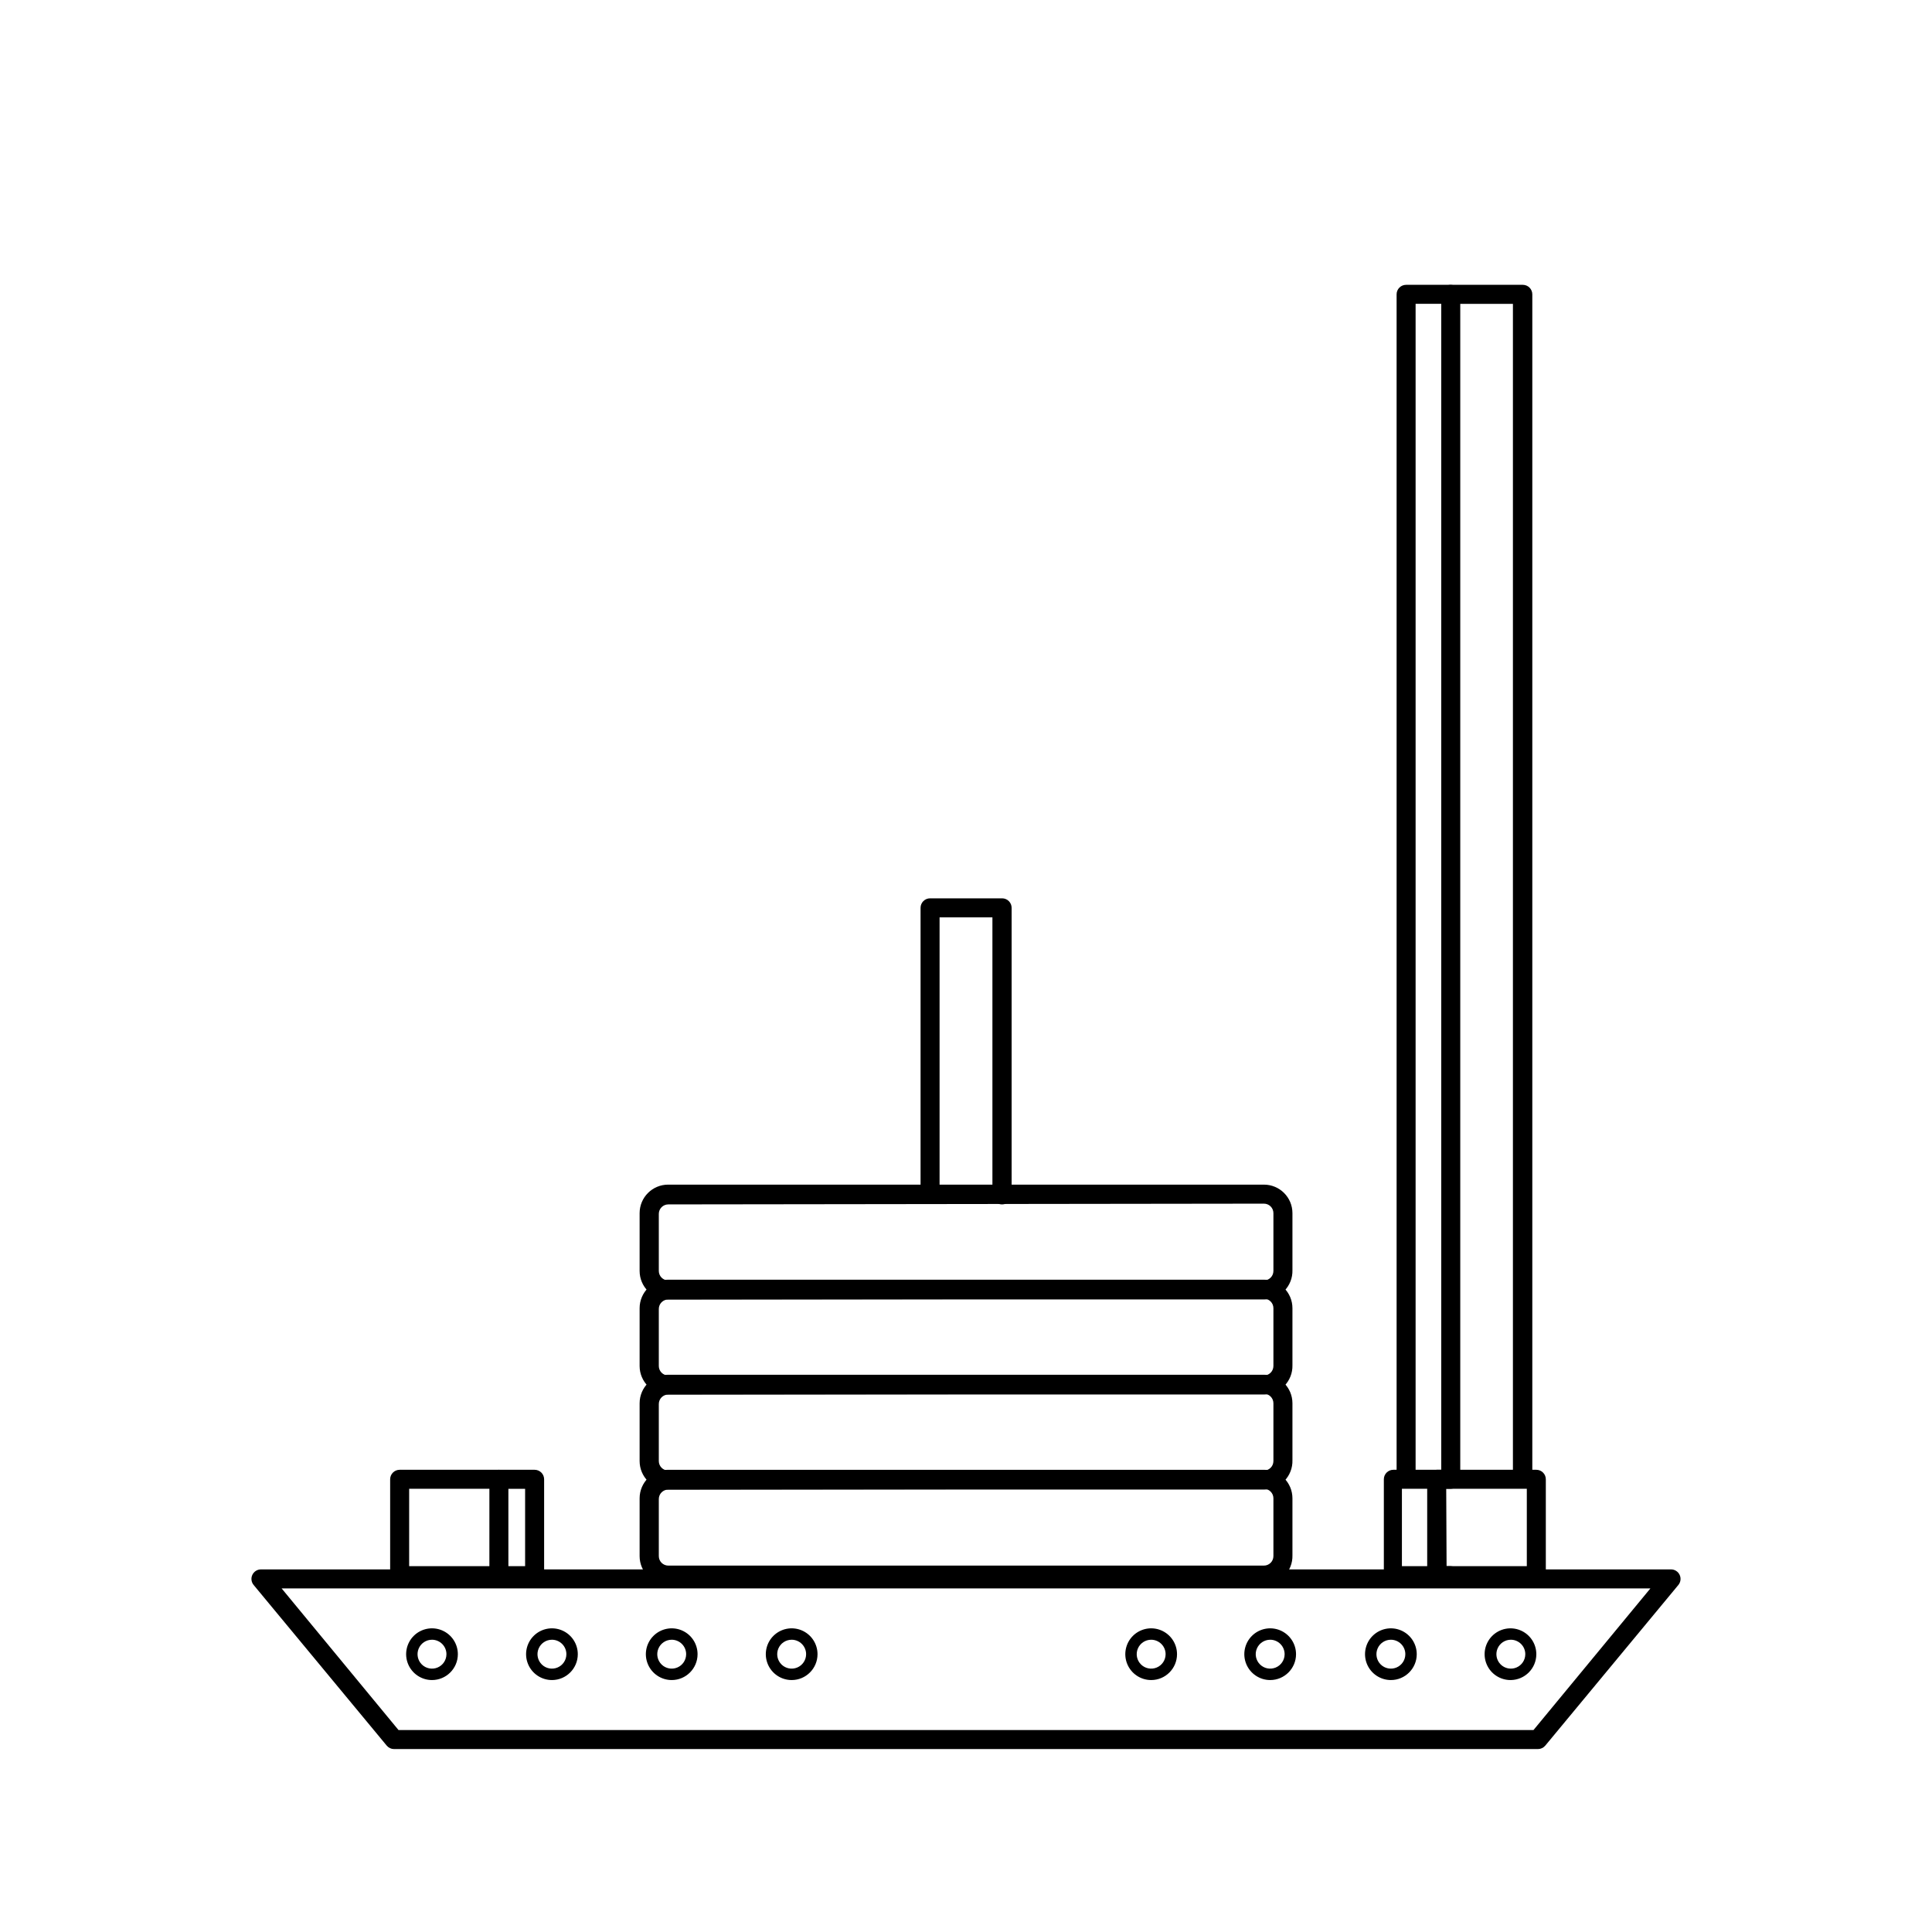
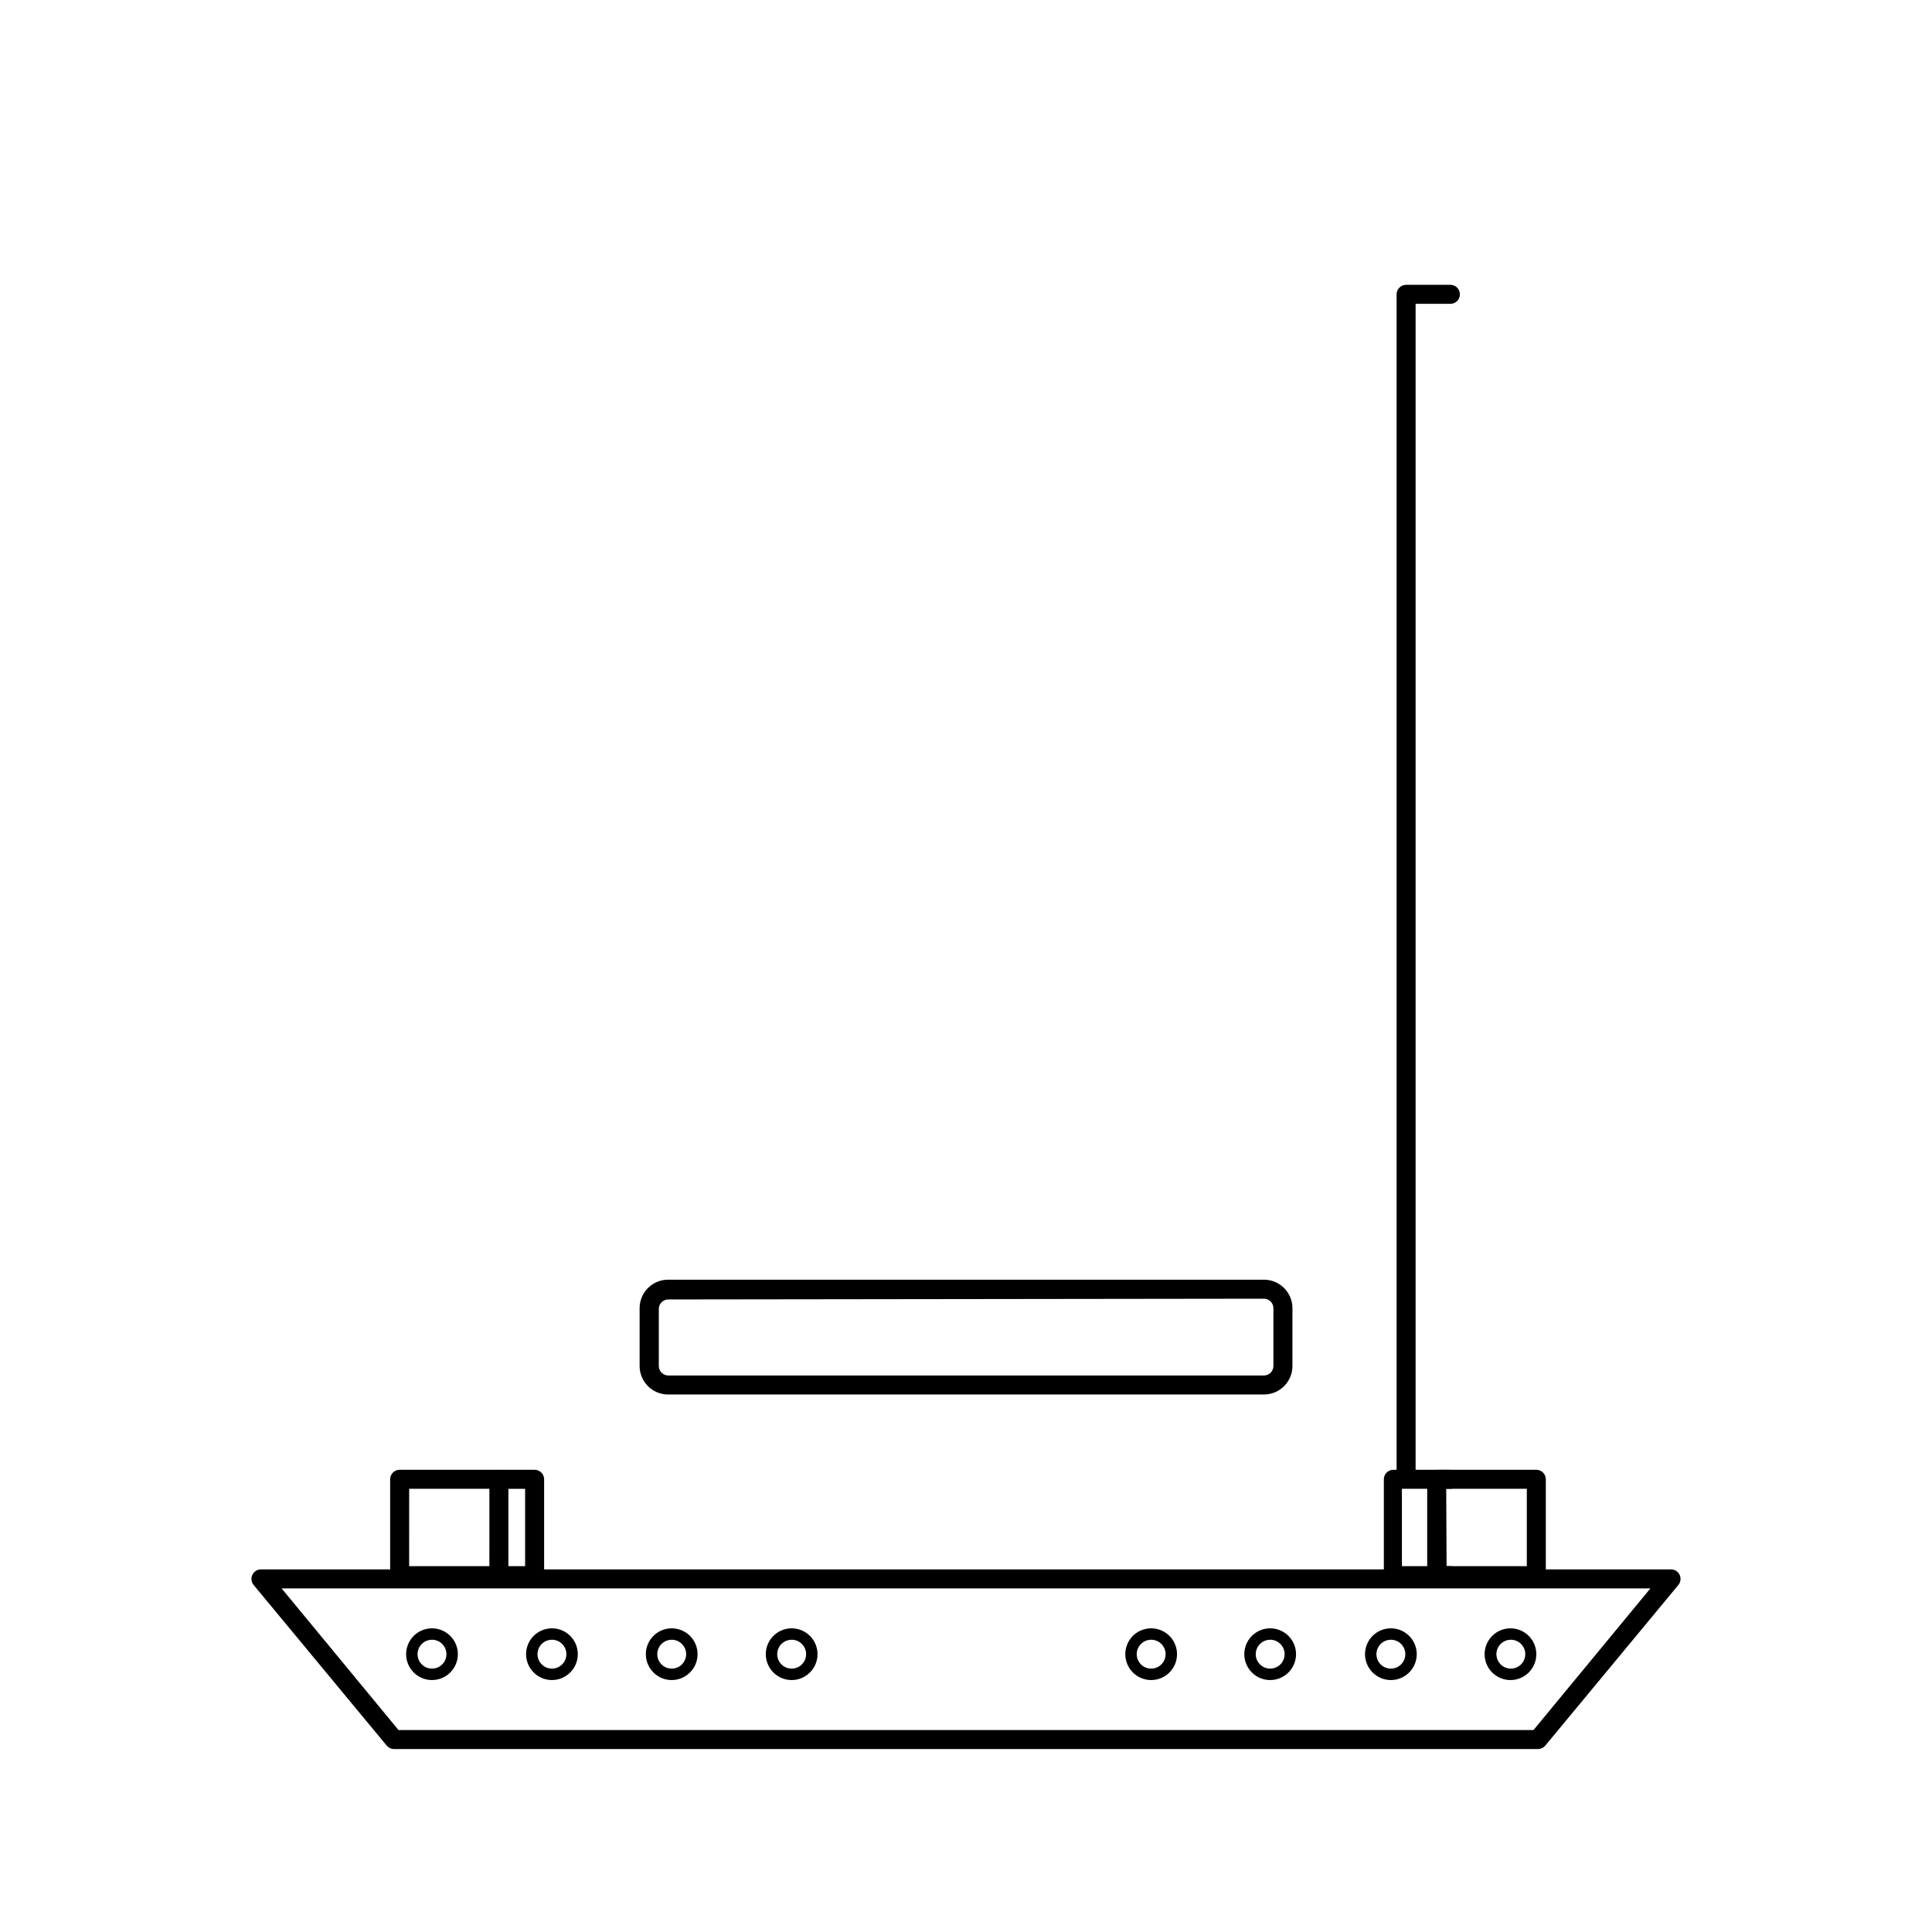
<svg xmlns="http://www.w3.org/2000/svg" fill="#000000" width="800px" height="800px" version="1.1" viewBox="144 144 512 512">
  <g>
    <path d="m551.59 607.52h-303.19c-0.742-0.008-1.441-0.34-1.914-0.91l-35.266-42.57c-0.625-0.75-0.762-1.789-0.352-2.672 0.41-0.883 1.289-1.453 2.266-1.461h373.73c0.973 0.008 1.852 0.578 2.262 1.461 0.41 0.883 0.273 1.922-0.348 2.672l-35.266 42.57h-0.004c-0.473 0.57-1.172 0.902-1.914 0.91zm-301.98-5.039h300.78l30.984-37.535h-362.74z" />
-     <path d="m409.52 463.18c-1.391 0-2.519-1.129-2.519-2.519v-73.555h-14.004v73.355c0 1.391-1.129 2.519-2.519 2.519-1.391 0-2.519-1.129-2.519-2.519v-75.875c0-1.391 1.129-2.519 2.519-2.519h19.094c0.668 0 1.309 0.266 1.781 0.738 0.473 0.473 0.738 1.113 0.738 1.781v75.875c0.059 0.711-0.191 1.41-0.68 1.93-0.488 0.52-1.176 0.805-1.891 0.789z" />
-     <path d="m547.46 537.89c-1.391 0-2.519-1.129-2.519-2.519v-310.85h-13.957v310.85c0 1.391-1.129 2.519-2.519 2.519s-2.519-1.129-2.519-2.519v-313.37c0-1.391 1.129-2.519 2.519-2.519h19.094c0.668 0 1.312 0.266 1.781 0.738 0.473 0.473 0.738 1.113 0.738 1.781v313.37c0 0.688-0.277 1.344-0.773 1.82-0.492 0.473-1.16 0.727-1.844 0.699z" />
    <path d="m551.14 564.09h-26.398c-1.391 0-2.519-1.129-2.519-2.519v-25.543c0-1.391 1.129-2.519 2.519-2.519h26.398c0.668 0 1.309 0.266 1.781 0.738s0.738 1.113 0.738 1.781v25.543c0 0.668-0.266 1.309-0.738 1.781-0.473 0.473-1.113 0.738-1.781 0.738zm-23.781-5.039h21.262v-20.504h-21.359z" />
    <path d="m276.21 564.09h-26.297c-1.391 0-2.519-1.129-2.519-2.519v-25.543c0-1.391 1.129-2.519 2.519-2.519h26.301-0.004c0.668 0 1.309 0.266 1.781 0.738 0.473 0.473 0.738 1.113 0.738 1.781v25.543c0 0.668-0.266 1.309-0.738 1.781-0.473 0.473-1.113 0.738-1.781 0.738zm-23.781-5.039h21.262l0.004-20.504h-21.262z" />
    <path d="m285.68 564.09h-9.473c-1.391 0-2.516-1.129-2.516-2.519 0-1.391 1.125-2.519 2.516-2.519h6.953v-20.504h-6.953c-1.391 0-2.516-1.129-2.516-2.519s1.125-2.519 2.516-2.519h9.473c0.668 0 1.309 0.266 1.781 0.738s0.738 1.113 0.738 1.781v25.543c0 0.668-0.266 1.309-0.738 1.781-0.473 0.473-1.113 0.738-1.781 0.738z" />
    <path d="m516.63 537.89c-1.391 0-2.516-1.129-2.516-2.519v-313.37c0-1.391 1.125-2.519 2.516-2.519h11.742c1.391 0 2.516 1.129 2.516 2.519s-1.125 2.519-2.516 2.519h-9.223v310.85c0 0.668-0.266 1.309-0.738 1.781s-1.113 0.738-1.781 0.738z" />
    <path d="m528.37 564.09h-15.117c-1.391 0-2.519-1.129-2.519-2.519v-25.543c0-1.391 1.129-2.519 2.519-2.519h15.117c1.391 0 2.516 1.129 2.516 2.519s-1.125 2.519-2.516 2.519h-12.848v20.504h12.848c1.391 0 2.516 1.129 2.516 2.519 0 1.391-1.125 2.519-2.516 2.519z" />
    <path d="m258.48 589.23c-2.769 0-5.269-1.672-6.328-4.231-1.062-2.562-0.473-5.508 1.484-7.469 1.961-1.957 4.906-2.543 7.469-1.484 2.559 1.062 4.231 3.559 4.231 6.332 0 3.781-3.07 6.852-6.856 6.852zm0-10.68v-0.004c-1.547 0-2.941 0.934-3.535 2.367-0.594 1.43-0.266 3.074 0.828 4.172 1.098 1.094 2.742 1.422 4.176 0.828 1.43-0.59 2.363-1.988 2.363-3.535 0-1.016-0.406-1.992-1.121-2.707-0.719-0.719-1.695-1.125-2.711-1.125z" />
    <path d="m290.27 589.23c-2.773 0-5.269-1.672-6.332-4.231-1.059-2.562-0.473-5.508 1.488-7.469 1.957-1.957 4.906-2.543 7.465-1.484 2.562 1.062 4.231 3.559 4.231 6.332 0 3.781-3.066 6.852-6.852 6.852zm0-10.68v-0.004c-1.551 0-2.945 0.934-3.539 2.367-0.594 1.43-0.266 3.074 0.832 4.172 1.094 1.094 2.742 1.422 4.172 0.828 1.43-0.59 2.363-1.988 2.363-3.535 0-1.016-0.402-1.992-1.121-2.707-0.719-0.719-1.691-1.125-2.707-1.125z" />
    <path d="m322.01 589.23c-2.769 0-5.269-1.672-6.328-4.231-1.062-2.562-0.477-5.508 1.484-7.469 1.961-1.957 4.906-2.543 7.469-1.484 2.559 1.062 4.227 3.559 4.227 6.332 0 3.781-3.066 6.852-6.852 6.852zm0-10.68v-0.004c-1.547 0-2.945 0.934-3.535 2.367-0.594 1.43-0.266 3.074 0.828 4.172 1.094 1.094 2.742 1.422 4.172 0.828 1.434-0.59 2.363-1.988 2.363-3.535 0-1.016-0.402-1.992-1.121-2.707-0.715-0.719-1.691-1.125-2.707-1.125z" />
    <path d="m353.8 589.23c-2.773 0-5.269-1.672-6.332-4.231-1.059-2.562-0.473-5.508 1.484-7.469 1.961-1.957 4.906-2.543 7.469-1.484 2.559 1.062 4.231 3.559 4.231 6.332 0 3.781-3.07 6.852-6.852 6.852zm0-10.68v-0.004c-1.551 0-2.945 0.934-3.539 2.367-0.594 1.43-0.266 3.074 0.828 4.172 1.098 1.094 2.742 1.422 4.176 0.828 1.43-0.59 2.363-1.988 2.363-3.535 0-1.016-0.402-1.992-1.121-2.707-0.719-0.719-1.691-1.125-2.707-1.125z" />
    <path d="m449.07 589.23c-2.773 0-5.269-1.672-6.332-4.231-1.059-2.562-0.473-5.508 1.484-7.469 1.961-1.957 4.91-2.543 7.469-1.484 2.562 1.062 4.231 3.559 4.231 6.332 0 3.781-3.066 6.852-6.852 6.852zm0-10.68v-0.004c-1.551 0-2.945 0.934-3.539 2.367-0.594 1.43-0.266 3.074 0.832 4.172 1.094 1.094 2.742 1.422 4.172 0.828 1.43-0.59 2.363-1.988 2.363-3.535 0-1.016-0.402-1.992-1.121-2.707-0.719-0.719-1.691-1.125-2.707-1.125z" />
-     <path d="m480.61 589.23c-2.773 0-5.269-1.672-6.332-4.231-1.059-2.562-0.473-5.508 1.484-7.469 1.961-1.957 4.906-2.543 7.469-1.484 2.559 1.062 4.231 3.559 4.231 6.332 0 3.781-3.07 6.852-6.852 6.852zm0-10.68v-0.004c-1.551 0-2.945 0.934-3.539 2.367-0.594 1.43-0.266 3.074 0.832 4.172 1.094 1.094 2.738 1.422 4.172 0.828 1.43-0.59 2.363-1.988 2.363-3.535 0-1.016-0.402-1.992-1.121-2.707-0.719-0.719-1.691-1.125-2.707-1.125z" />
+     <path d="m480.61 589.23c-2.773 0-5.269-1.672-6.332-4.231-1.059-2.562-0.473-5.508 1.484-7.469 1.961-1.957 4.906-2.543 7.469-1.484 2.559 1.062 4.231 3.559 4.231 6.332 0 3.781-3.07 6.852-6.852 6.852zm0-10.68v-0.004c-1.551 0-2.945 0.934-3.539 2.367-0.594 1.43-0.266 3.074 0.832 4.172 1.094 1.094 2.738 1.422 4.172 0.828 1.43-0.59 2.363-1.988 2.363-3.535 0-1.016-0.402-1.992-1.121-2.707-0.719-0.719-1.691-1.125-2.707-1.125" />
    <path d="m512.6 589.23c-2.773 0-5.269-1.672-6.332-4.231-1.059-2.562-0.473-5.508 1.484-7.469 1.961-1.957 4.906-2.543 7.469-1.484 2.559 1.062 4.231 3.559 4.231 6.332 0 3.781-3.07 6.852-6.852 6.852zm0-10.68v-0.004c-1.551 0-2.945 0.934-3.539 2.367-0.594 1.43-0.266 3.074 0.828 4.172 1.098 1.094 2.742 1.422 4.176 0.828 1.43-0.59 2.363-1.988 2.363-3.535 0-1.016-0.402-1.992-1.121-2.707-0.719-0.719-1.691-1.125-2.707-1.125z" />
    <path d="m544.39 589.23c-2.781 0.039-5.309-1.602-6.402-4.16-1.094-2.559-0.531-5.519 1.422-7.5 1.949-1.98 4.906-2.586 7.477-1.531 2.574 1.055 4.254 3.559 4.254 6.34 0 3.742-3.004 6.797-6.75 6.852zm0-10.68v-0.004c-1.551 0-2.945 0.934-3.539 2.367-0.59 1.43-0.266 3.074 0.832 4.172 1.094 1.094 2.742 1.422 4.172 0.828 1.43-0.59 2.363-1.988 2.363-3.535 0-1.016-0.402-1.992-1.121-2.707-0.719-0.719-1.691-1.125-2.707-1.125z" />
-     <path d="m478.95 538.75h-157.89c-4.172 0-7.555-3.383-7.555-7.555v-15.316c0-4.176 3.383-7.559 7.555-7.559h157.89c4.176 0 7.559 3.383 7.559 7.559v15.113c0.055 2.039-0.719 4.016-2.141 5.477-1.426 1.461-3.379 2.285-5.418 2.281zm-157.84-25.191v0.004c-1.391 0-2.519 1.125-2.519 2.519v15.113c0 0.668 0.266 1.309 0.738 1.781 0.473 0.473 1.113 0.738 1.781 0.738h157.84c0.668 0 1.309-0.266 1.781-0.738 0.473-0.473 0.738-1.113 0.738-1.781v-15.316c0-0.668-0.266-1.309-0.738-1.781-0.473-0.473-1.113-0.738-1.781-0.738z" />
    <path d="m478.95 513.56h-157.89c-4.172 0-7.555-3.387-7.555-7.559v-15.316c0-4.172 3.383-7.555 7.555-7.555h157.89c4.176 0 7.559 3.383 7.559 7.555v15.113c0.055 2.039-0.719 4.016-2.141 5.477-1.426 1.461-3.379 2.285-5.418 2.285zm-157.84-25.191c-1.391 0-2.519 1.129-2.519 2.519v15.113c0 0.668 0.266 1.309 0.738 1.781 0.473 0.473 1.113 0.738 1.781 0.738h157.84c0.668 0 1.309-0.266 1.781-0.738 0.473-0.473 0.738-1.113 0.738-1.781v-15.316c0-0.668-0.266-1.309-0.738-1.781-0.473-0.473-1.113-0.738-1.781-0.738z" />
-     <path d="m478.95 488.37h-157.89c-4.172 0-7.555-3.383-7.555-7.559v-15.316c0-4.172 3.383-7.555 7.555-7.555h157.89c4.176 0 7.559 3.383 7.559 7.555v15.117c0.055 2.039-0.719 4.012-2.141 5.473-1.426 1.461-3.379 2.285-5.418 2.285zm-157.84-25.191c-1.391 0-2.519 1.129-2.519 2.519v15.113c0 0.668 0.266 1.309 0.738 1.781 0.473 0.473 1.113 0.738 1.781 0.738h157.84c0.668 0 1.309-0.266 1.781-0.738 0.473-0.473 0.738-1.113 0.738-1.781v-15.316c0-0.668-0.266-1.309-0.738-1.781-0.473-0.473-1.113-0.734-1.781-0.734z" />
-     <path d="m478.95 563.94h-157.89c-4.172 0-7.555-3.383-7.555-7.555v-15.316c0-4.176 3.383-7.559 7.555-7.559h157.89c4.176 0 7.559 3.383 7.559 7.559v15.113c0.055 2.039-0.719 4.012-2.141 5.473-1.426 1.461-3.379 2.285-5.418 2.285zm-157.84-25.191c-1.391 0-2.519 1.129-2.519 2.519v15.117c0 0.668 0.266 1.309 0.738 1.781 0.473 0.469 1.113 0.734 1.781 0.734h157.84c0.668 0 1.309-0.266 1.781-0.734 0.473-0.473 0.738-1.113 0.738-1.781v-15.316c0-0.668-0.266-1.309-0.738-1.781-0.473-0.473-1.113-0.738-1.781-0.738z" />
  </g>
</svg>